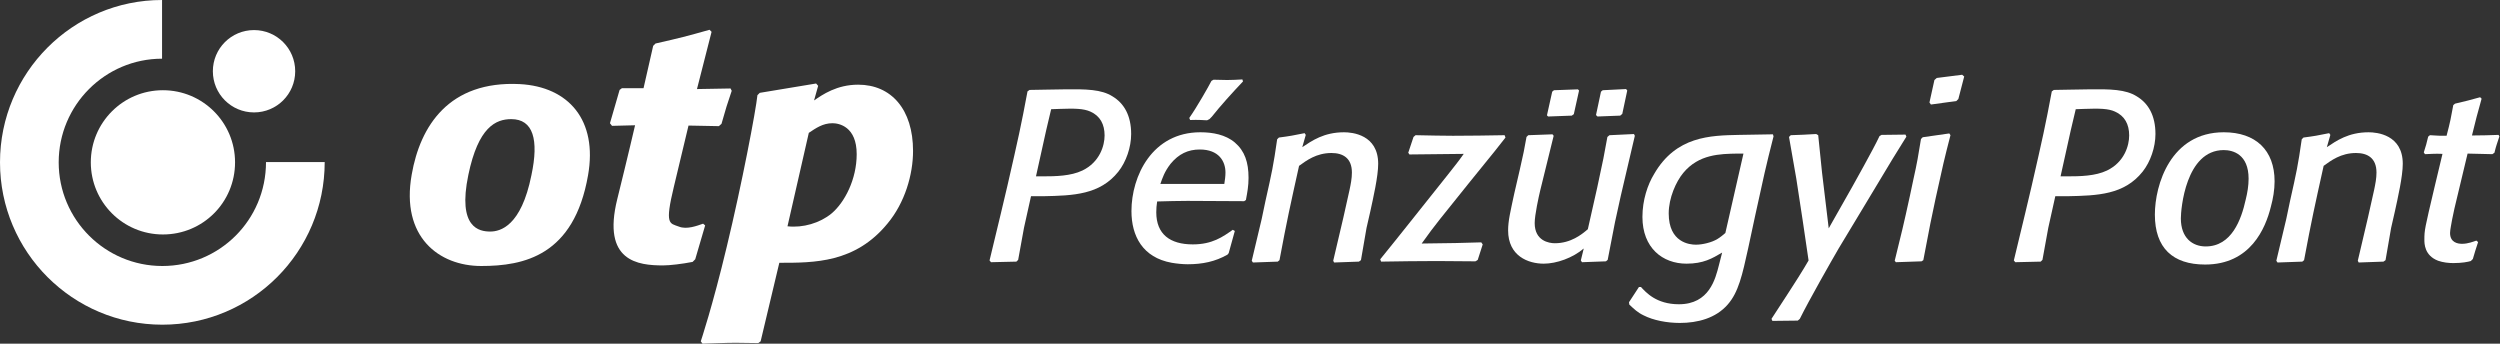
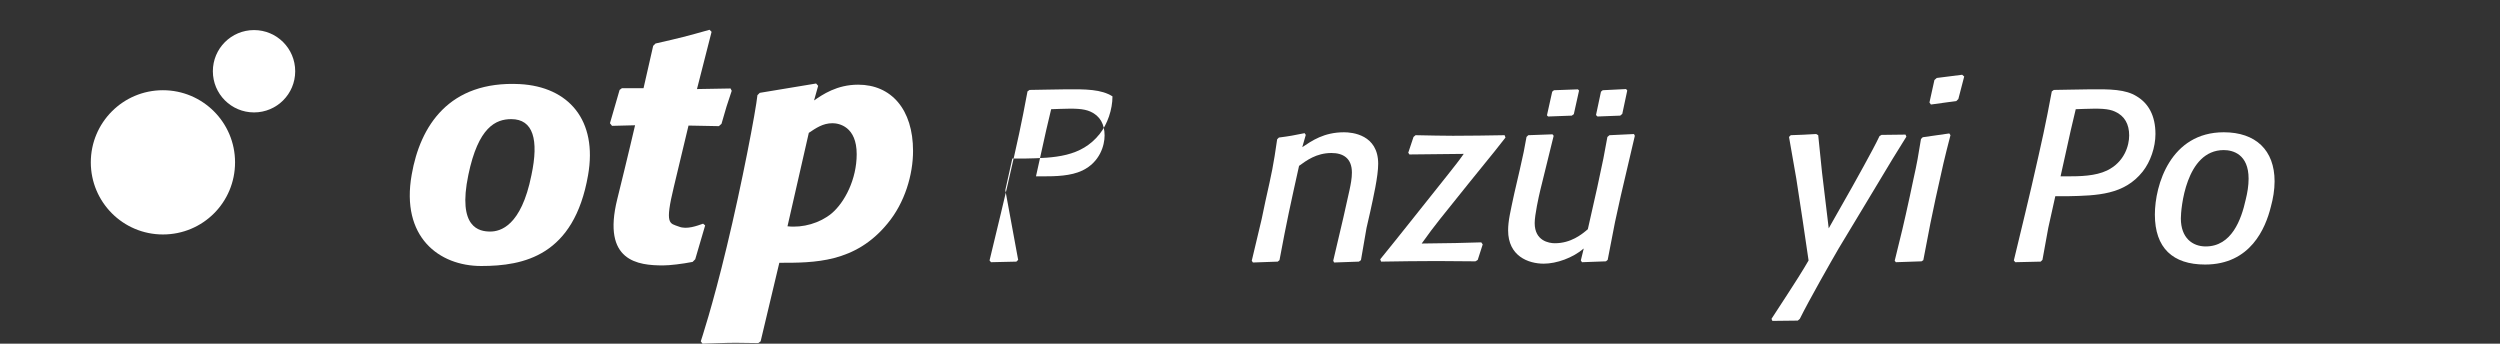
<svg xmlns="http://www.w3.org/2000/svg" version="1.1" id="Layer_1" x="0px" y="0px" viewBox="0 0 856.2 117.7" style="enable-background:new 0 0 856.2 117.7;" xml:space="preserve">
  <rect x="0" y="0" width="856.2" height="117.7" fill="#333333" stroke="none" />
  <style type="text/css">
	.st0{fill:#FFFFFF;}
	.st1{fill-rule:evenodd;clip-rule:evenodd;fill:#FFFFFF;}
</style>
  <path class="st0" d="M201.4,60c-4.8,27.6-22,31.1-36.6,31.1c-14.4,0-27.6-9.9-23.8-31.3c2.9-16.7,12.8-32.2,37-31  C194.8,29.7,204.7,41.2,201.4,60z M175.1,40.8c-5.3,0-11.3,2.7-14.7,19.1c-3.8,18.2,3.8,19.4,7.5,19.4c3.4,0,10.6-1.8,14.1-19.3  C184.6,47.8,182.6,40.8,175.1,40.8z" />
  <path class="st0" d="M238.1,88.8l-0.9,0.9c-3.6,0.7-7.8,1.2-10.1,1.2c-8.5,0-21-1.3-15.7-22.7c3.6-14.5,6.1-25.3,6.1-25.3l-7.9,0.2  l-0.7-0.9l3.3-11.4l0.8-0.6h7.4l3.3-14.5l0.8-0.8c8.4-1.9,10.7-2.5,18.5-4.7l0.7,0.7l-5,19.6l11.5-0.2l0.4,0.8  c-1.6,4.7-2,6-3.5,11.3l-0.9,0.8l-10.4-0.2c0,0-2.1,8.7-5,20.9c-3.2,13.2-1.5,12.5,1.7,13.7c2.7,1.1,6.3-0.3,8.3-1l0.7,0.6  L238.1,88.8z" />
  <path class="st0" d="M278.8,34.4c2.9-2,7.8-5.4,15.1-5.4c11.3,0,18.8,8.4,18.8,22.7c0,8.1-2.8,17.7-8.7,24.8  C292.9,90.1,278.8,90,266.9,90l-6.4,26.9l-0.8,0.6c-2.6,0-5.1-0.1-7.7-0.1c-3.8,0-7.2,0.2-11.4,0.3l-0.6-0.8c0,0,4-11.9,8.9-32.4  c5.2-21.5,10-46.8,10.5-51.9l0.8-0.8l19.3-3.2l0.7,0.8L278.8,34.4z M269.7,77.5c5.3,0.6,11.1-1.1,15.1-4.4  c4.5-3.8,8.6-11.7,8.6-20.3c0-9.5-6.1-10.6-8.3-10.6c-3.3,0-5.7,1.7-8.1,3.3L269.7,77.5z" />
-   <path class="st1" d="M0,55.6C0,24.9,24.9,0,55.5,0v20.1C36,20.1,20.1,36,20.1,55.6c0,19.6,15.9,35.5,35.5,35.5  c19.5,0,35.5-15.7,35.5-35.6l20.1,0c0,30.8-24.9,55.7-55.6,55.7C24.9,111.2,0,86.3,0,55.6z" />
  <path class="st0" d="M31.1,55.6c0-13.6,11-24.7,24.7-24.7c13.6,0,24.7,11,24.7,24.7s-11,24.7-24.7,24.7  C42.1,80.3,31.1,69.2,31.1,55.6z" />
  <path class="st0" d="M72.9,24.4c0-7.8,6.3-14.1,14.1-14.1c7.8,0,14.1,6.3,14.1,14.1c0,7.8-6.3,14.1-14.1,14.1  C79.2,38.5,72.9,32.2,72.9,24.4z" />
  <g>
-     <path class="st0" d="M348.7,89l-0.6,0.6l-8.7,0.2l-0.5-0.6l3.9-16.2l2.2-9.3c3.8-16.6,4.7-20.6,6.9-32.4l0.7-0.5l5.7-0.1l6.2-0.1   c7.5-0.1,12.7,0,16.5,2.4c4,2.4,6.4,6.6,6.4,12.9c0,4.5-1.7,9.5-4.4,12.9c-6.3,7.9-15.4,8.2-25.7,8.4h-4.2l-2.4,10.8L348.7,89z    M354.8,60.4h2.1c4.7,0,9.8-0.1,13.8-2c6-2.9,7.6-8.6,7.6-12c0-3.8-1.5-6.7-4.9-8.2c-2.3-1-5.1-1.1-10.6-0.9l-2.8,0.1l-1.7,7.2   L354.8,60.4z" />
-     <path class="st0" d="M420.8,86.7l-0.4,0.5c-4.2,2.4-8.6,3.3-13.6,3.3c-1.8,0-3.7-0.2-5.5-0.5c-10-1.8-13.8-9.2-13.8-17.7   c0-12,7.1-27,23.6-27c4.2,0,8.6,0.8,11.8,3.5c3.4,2.9,4.7,6.8,4.7,12.1c0,2.8-0.4,4.9-0.9,7.6l-0.6,0.4c-2.8,0-16.3-0.1-19.4-0.1   c-3.9,0-6.1,0.1-10.4,0.2c-0.2,1.2-0.3,2.5-0.3,3.7c0,7.5,4.7,11,12.5,11c6.7,0,10.3-2.6,13.7-5l0.7,0.4L420.8,86.7z M419.3,63   c0.2-1.3,0.4-2.6,0.4-3.9c0-3.9-2.3-7.9-8.8-7.9c-4,0-7.2,1.5-10,4.9c-2.1,2.7-2.8,4.9-3.5,6.9H419.3z M425.7,27.9   c-3.7,3.9-7.6,8.2-10.7,12.1c-0.3,0.3-0.5,0.5-0.8,0.8l-0.8,0.4c-2.1-0.1-2.9-0.2-5.8-0.1l-0.3-0.7c2.6-3.7,6.7-10.9,7.6-12.7   l0.7-0.4c1.6,0,3.1,0.1,4.7,0.1c1.7,0,3.4-0.1,5.2-0.2L425.7,27.9z" />
+     <path class="st0" d="M348.7,89l-0.6,0.6l-8.7,0.2l-0.5-0.6l3.9-16.2l2.2-9.3c3.8-16.6,4.7-20.6,6.9-32.4l0.7-0.5l5.7-0.1l6.2-0.1   c7.5-0.1,12.7,0,16.5,2.4c0,4.5-1.7,9.5-4.4,12.9c-6.3,7.9-15.4,8.2-25.7,8.4h-4.2l-2.4,10.8L348.7,89z    M354.8,60.4h2.1c4.7,0,9.8-0.1,13.8-2c6-2.9,7.6-8.6,7.6-12c0-3.8-1.5-6.7-4.9-8.2c-2.3-1-5.1-1.1-10.6-0.9l-2.8,0.1l-1.7,7.2   L354.8,60.4z" />
    <path class="st0" d="M466.1,89.1l-0.7,0.5l-8.5,0.3l-0.3-0.6l3.5-14.9l2.1-9.4c0.4-1.9,0.8-3.9,0.8-5.9c0-5-3.1-6.7-7-6.7   c-5.2,0-8.6,2.6-11.1,4.4c-3.1,14-4.1,18.4-6.7,32.3l-0.6,0.5l-8.5,0.3l-0.4-0.6l3.4-14.3l1.3-6.2c2.2-9.8,2.7-12,4-21.1l0.6-0.6   c3.9-0.5,4.8-0.7,8.8-1.5l0.4,0.6l-1.2,4.2c3.3-2.2,7.4-5.1,14.3-5.1c2.8,0,11.7,0.8,11.7,10.8c0,4.3-1.7,11.7-2.7,16.3l-1.3,5.7   L466.1,89.1z" />
    <path class="st0" d="M506.1,89l-0.8,0.5c-4.4,0-8.8-0.1-13.2-0.1c-6.4,0-12.7,0.1-19.1,0.2l-0.3-0.8c3.4-4.2,6.8-8.4,10.2-12.7   l12.9-16.2c2.7-3.5,3.1-3.8,5.5-7.2l-18.6,0.2l-0.4-0.6l1.8-5.4l0.7-0.6c5.8,0.1,8.7,0.2,12.8,0.2c5.9,0,11.8-0.1,17.7-0.2l0.3,0.8   l-3.7,4.7c-0.6,0.7-15.8,19.5-18.7,23.2c-2.9,3.7-3.2,4.1-6.3,8.4c11.1-0.1,12.9-0.2,20.4-0.4l0.5,0.7L506.1,89z" />
    <path class="st0" d="M550.6,89l-0.6,0.5l-8.2,0.3l-0.4-0.6l1-4.1c-3.7,3.2-9.3,5.2-13.7,5.2c-5.3,0-12.2-2.6-12.2-11.4   c0-3.3,0.8-6.5,2.1-12.6l1.9-8.2c1.3-5.7,1.5-6.7,2.3-11.2l0.6-0.6l8.3-0.3l0.4,0.5c-0.7,2.8-4.2,17.2-4.6,18.7   c-0.5,2.1-1.9,8.4-1.9,11.2c0,6.1,4.9,6.9,6.9,6.9c5.5,0,9.2-3,11.3-4.8l3.2-14.2c2.1-9.6,2.4-11.3,3.5-17.4l0.7-0.6l8.4-0.4   l0.3,0.6l-4.8,20.5l-2,9.1L550.6,89z M539,39.1l-0.7,0.5l-8.1,0.3l-0.4-0.4l1.8-8.1l0.6-0.5l8.2-0.3l0.4,0.4L539,39.1z M555.6,39   l-0.7,0.6l-7.8,0.3l-0.5-0.5l1.7-8l0.6-0.5l8-0.4l0.4,0.5L555.6,39z" />
-     <path class="st0" d="M607.4,46.7c-2.7,10.6-3.4,13.9-6.3,27.2l-2.4,11.2c-2,9.1-3.3,15-7,19.2c-4.1,4.7-10.3,6.3-16.4,6.3   c-4.4,0-9.1-0.9-12.4-2.6c-2.1-1-3.3-2.2-4.9-3.7l-0.1-0.8l3.4-5.2h0.7c1.7,1.8,5.2,5.9,13,5.9c10.4,0,12.5-8.7,13.7-13.4l1.1-4.3   c-3.4,2-6.4,3.8-12.2,3.8c-8.2,0-15.1-5.4-15.1-16c0-5.8,1.8-11.1,4-14.7c7.5-13,19.3-13.2,29-13.4l11.7-0.2L607.4,46.7z M595,52.6   c-5.9,0.1-13.2,0.2-18.5,6.6c-2.5,3-5,8.6-5,13.9c0,10,7.2,10.7,9.3,10.7c1.2,0,2.5-0.2,3.7-0.5c3.2-0.8,4.5-1.9,6.4-3.5l6.2-27.2   L595,52.6z" />
    <path class="st0" d="M652.9,46.8c-3.2,5.1-4.4,7-14.7,24.2l-8.5,14.1c-2.5,4.3-10.2,17.8-13.3,24.1l-0.7,0.6l-8.7,0.1l-0.3-0.7   c9.6-14.7,10.6-16.4,12.7-20l-2-13.6l-2.2-14.4l-2.5-14.3l0.6-0.6c3.9-0.1,4.7-0.2,8.7-0.4l0.7,0.4l1.3,12.7l2.3,19.2l8.1-14.3   c0.3-0.6,7-12.4,9.3-17.3l0.7-0.4l8.2-0.1L652.9,46.8z" />
    <path class="st0" d="M658.7,89.1l-0.6,0.4l-8.8,0.3l-0.4-0.5c2.3-9.3,3-12.1,5.2-22.2l1.1-5.2c1.5-6.7,1.7-8.3,2.7-14.3l0.6-0.6   l9.1-1.3l0.4,0.6c-2.1,8.1-2.6,10.3-5.1,21.7l-1.8,8.6L658.7,89.1z M670.7,33.9l-0.7,0.7l-8.7,1.2l-0.5-0.7l1.7-7.7l0.8-0.7   l8.7-1.1l0.7,0.6L670.7,33.9z" />
    <path class="st0" d="M699.5,89l-0.6,0.6l-8.7,0.2l-0.5-0.6l3.9-16.2l2.2-9.3c3.8-16.6,4.7-20.6,6.9-32.4l0.7-0.5l5.7-0.1l6.2-0.1   c7.5-0.1,12.7,0,16.5,2.4c4,2.4,6.4,6.6,6.4,12.9c0,4.5-1.7,9.5-4.4,12.9c-6.3,7.9-15.4,8.2-25.7,8.4h-4.2l-2.4,10.8L699.5,89z    M705.7,60.4h2.1c4.7,0,9.8-0.1,13.8-2c6-2.9,7.6-8.6,7.6-12c0-3.8-1.5-6.7-4.9-8.2c-2.2-1-5.1-1.1-10.6-0.9l-2.8,0.1l-1.7,7.2   L705.7,60.4z" />
    <path class="st0" d="M755.2,90.6c-11.1,0-17.2-5.7-17.2-17.1c0-10.2,5.4-28.2,23.6-28.2c10.9,0,17.4,6.1,17.4,16.8   c0,2.9-0.5,5.9-1.3,8.8C775.9,78.1,770.8,90.6,755.2,90.6z M770.1,61.2c0-8.4-5.4-9.8-8.5-9.8c-13.1,0-14.7,20.3-14.7,23.4   c0,6.7,4,9.6,8.5,9.6c8.9,0,12.2-9.2,13.7-16C769.7,66,770.1,63.6,770.1,61.2z" />
-     <path class="st0" d="M817,89.1l-0.7,0.5l-8.5,0.3l-0.3-0.6l3.5-14.9l2.1-9.4c0.4-1.9,0.8-3.9,0.8-5.9c0-5-3.1-6.7-7-6.7   c-5.2,0-8.6,2.6-11.1,4.4c-3.1,14-4.1,18.4-6.7,32.3l-0.6,0.5l-8.5,0.3l-0.4-0.6l3.4-14.3l1.3-6.2c2.2-9.8,2.7-12,4-21.1l0.6-0.6   c3.9-0.5,4.8-0.7,8.8-1.5l0.4,0.6l-1.2,4.2c3.3-2.2,7.4-5.1,14.3-5.1c2.8,0,11.7,0.8,11.7,10.8c0,4.3-1.7,11.7-2.7,16.3l-1.3,5.7   L817,89.1z" />
-     <path class="st0" d="M848.7,82.9c-0.3,1-0.7,2.1-1,3.1c-0.3,0.9-0.5,1.8-0.8,2.7l-0.7,0.7c-1,0.3-3,0.7-6,0.7   c-1.6,0-3.5-0.2-5.2-0.8c-4.7-1.8-4.7-5.9-4.7-7.2c0-3.3,0.1-3.7,3.5-18.1l2.7-11.3c-2.7-0.1-3.3,0-6,0.1l-0.4-0.6   c0.8-2.6,0.9-2.8,1.5-5.4l0.6-0.5c2.7,0.2,3.4,0.2,5.7,0.2c1.3-4.9,1.5-6.2,2.3-10.5l0.6-0.5c4-0.9,4.9-1.2,8.6-2.2l0.5,0.5   c-0.6,2.1-0.8,3-1.7,6.2l-1.6,6.4c3.7,0,5.7-0.1,9.1-0.2l0.3,0.5c-0.8,2.5-1.1,3.1-1.7,5.6l-0.7,0.5c-3.5-0.1-4.4-0.1-8.5-0.2   l-4.5,18.8c-0.3,1.3-0.5,2.5-0.8,3.8c-0.2,1.3-0.7,3.5-0.7,4.6c0,3.3,2.7,3.7,4.1,3.7c2.1,0,4-0.8,4.9-1.1L848.7,82.9z" />
  </g>
</svg>